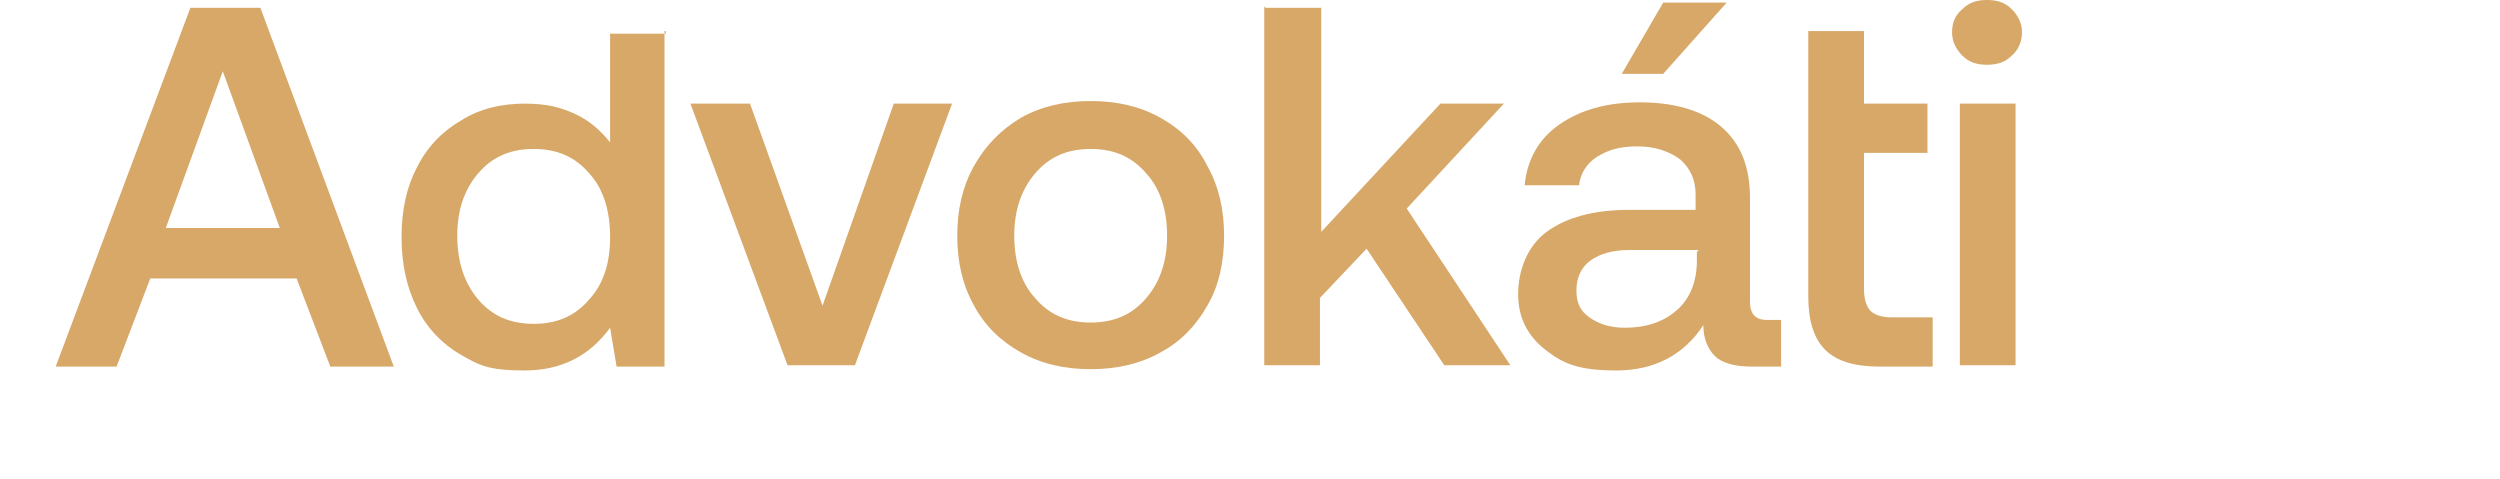
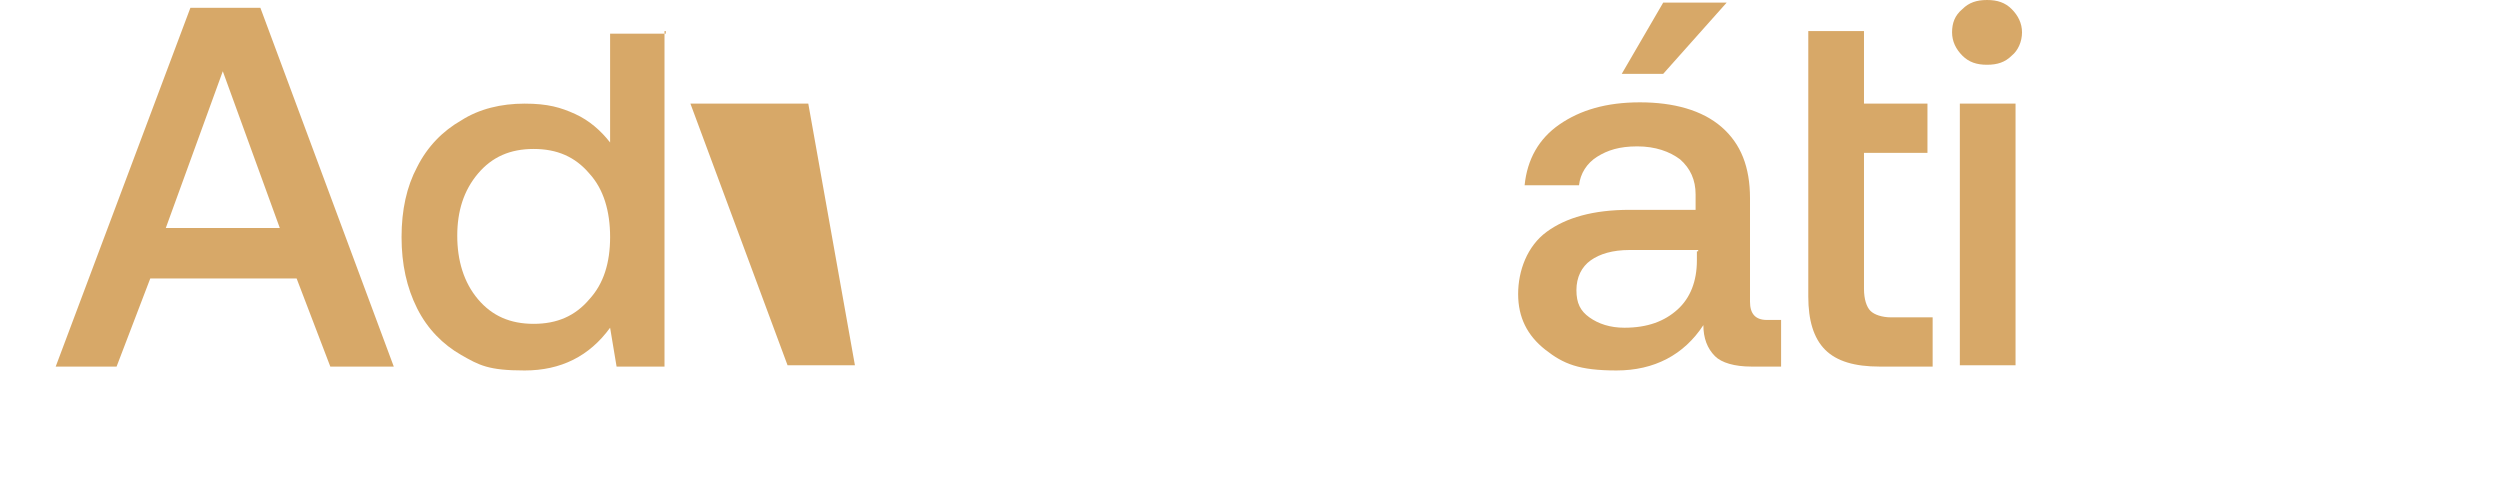
<svg xmlns="http://www.w3.org/2000/svg" xmlns:ns1="http://sodipodi.sourceforge.net/DTD/sodipodi-0.dtd" xmlns:ns2="http://www.inkscape.org/namespaces/inkscape" id="Vrstva_1" viewBox="0 0 193 37" ns1:docname="advokati.svg" width="193" height="37" ns2:version="1.4 (e7c3feb100, 2024-10-09)">
  <defs id="defs1">
    <style id="style1">      .st0 {        fill: #d7a868;      }    </style>
  </defs>
  <path class="st0" d="M 4.3,28.3 14.7,0.6 h 5.4 L 30.4,28.3 H 25.5 L 22.9,21.5 H 11.6 L 9,28.3 Z m 8.5,-10.7 h 8.8 L 17.2,5.5 c 0,0 -4.4,12.1 -4.4,12.1 z" id="path1" />
  <path class="st0" d="m 51.3,2.4 v 25.9 h -3.7 l -0.5,-3 c -1.6,2.2 -3.8,3.3 -6.6,3.3 -2.8,0 -3.5,-0.4 -4.9,-1.2 -1.4,-0.8 -2.6,-2 -3.4,-3.6 -0.8,-1.6 -1.2,-3.4 -1.2,-5.5 0,-2.1 0.4,-3.9 1.2,-5.4 0.8,-1.6 2,-2.8 3.4,-3.6 C 37,8.4 38.7,8 40.5,8 c 1.8,0 2.8,0.3 3.9,0.8 1.1,0.5 2,1.3 2.7,2.2 V 2.6 h 4.3 V 2.4 Z m -5.8,20.7 c 1.1,-1.2 1.6,-2.8 1.6,-4.8 0,-2 -0.5,-3.7 -1.6,-4.9 -1.1,-1.3 -2.5,-1.9 -4.3,-1.9 -1.8,0 -3.2,0.6 -4.3,1.9 -1.1,1.3 -1.6,2.9 -1.6,4.8 0,1.9 0.5,3.6 1.6,4.9 1.1,1.3 2.5,1.9 4.3,1.9 1.8,0 3.2,-0.6 4.3,-1.9 z" id="path2" />
-   <path class="st0" d="m 53.3,8 h 4.6 L 63.5,23.6 69,8 h 4.5 L 66,28.2 h -5.2 z" id="path3" />
-   <path class="st0" d="M 78.8,27.2 C 77.2,26.3 76,25.1 75.2,23.6 74.3,22 73.9,20.2 73.9,18.2 c 0,-2 0.4,-3.8 1.3,-5.4 0.9,-1.6 2.1,-2.8 3.6,-3.7 1.6,-0.9 3.4,-1.3 5.4,-1.3 2,0 3.8,0.4 5.4,1.3 1.6,0.9 2.8,2.1 3.6,3.7 0.9,1.6 1.3,3.4 1.3,5.4 0,2 -0.4,3.9 -1.3,5.4 -0.9,1.6 -2.1,2.8 -3.6,3.6 -1.6,0.9 -3.4,1.3 -5.4,1.3 -2,0 -3.8,-0.4 -5.4,-1.3 z M 88.5,23 c 1.1,-1.3 1.6,-2.9 1.6,-4.8 0,-1.9 -0.5,-3.6 -1.6,-4.8 -1.1,-1.3 -2.5,-1.9 -4.3,-1.9 -1.8,0 -3.2,0.6 -4.3,1.9 -1.1,1.3 -1.6,2.9 -1.6,4.8 0,1.9 0.5,3.6 1.6,4.8 1.1,1.3 2.5,1.9 4.3,1.9 1.8,0 3.2,-0.6 4.3,-1.9 z" id="path4" />
-   <path class="st0" d="M 97.7,0.6 H 102 V 17.9 L 111.2,8 h 4.9 l -7.5,8.1 8,12.1 h -5.1 l -6,-9 -3.6,3.8 v 5.2 h -4.3 v -27.7 0 z" id="path5" />
+   <path class="st0" d="m 53.3,8 h 4.6 h 4.5 L 66,28.2 h -5.2 z" id="path3" />
  <path class="st0" d="m 137.5,24.6 v 3.7 h -2.3 c -1.3,0 -2.3,-0.3 -2.8,-0.8 -0.6,-0.6 -0.9,-1.4 -0.9,-2.4 -1.5,2.3 -3.8,3.5 -6.7,3.5 -2.9,0 -4.1,-0.5 -5.5,-1.6 -1.4,-1.1 -2.1,-2.5 -2.1,-4.3 0,-1.8 0.7,-3.7 2.2,-4.8 1.5,-1.1 3.6,-1.7 6.4,-1.7 h 5.1 V 15 c 0,-1.1 -0.4,-2 -1.2,-2.7 -0.8,-0.6 -1.9,-1 -3.3,-1 -1.4,0 -2.3,0.3 -3.1,0.8 -0.8,0.5 -1.3,1.3 -1.4,2.2 h -4.2 c 0.2,-2 1.1,-3.6 2.7,-4.7 1.6,-1.1 3.6,-1.7 6.2,-1.7 2.6,0 4.8,0.6 6.3,1.9 1.5,1.3 2.2,3.1 2.2,5.5 v 8 c 0,0.9 0.4,1.4 1.3,1.4 h 1.1 z m -6.4,-5.3 h -5.3 c -1.3,0 -2.3,0.3 -3,0.8 -0.7,0.5 -1.1,1.3 -1.1,2.3 0,1 0.3,1.6 1,2.1 0.7,0.5 1.6,0.8 2.7,0.8 1.8,0 3.1,-0.5 4.1,-1.4 1,-0.9 1.5,-2.2 1.5,-3.8 v -0.7 h 0.1 z m -5.9,-13.6 3.2,-5.5 h 4.9 l -4.9,5.5 z" id="path6" />
  <path class="st0" d="m 139.6,2.4 h 4.3 V 8 h 4.9 v 3.8 h -4.9 v 10.5 c 0,0.8 0.2,1.4 0.5,1.7 0.3,0.3 0.9,0.5 1.6,0.5 h 3.2 v 3.8 h -4.1 c -1.9,0 -3.3,-0.4 -4.2,-1.3 -0.9,-0.9 -1.3,-2.3 -1.3,-4.1 v -20.4 0 z" id="path7" />
  <path class="st0" d="m 155.3,0.7 c 0.5,0.5 0.8,1.1 0.8,1.8 0,0.7 -0.3,1.4 -0.8,1.8 -0.5,0.5 -1.1,0.7 -1.9,0.7 -0.8,0 -1.4,-0.2 -1.9,-0.7 -0.5,-0.5 -0.8,-1.1 -0.8,-1.8 0,-0.7 0.2,-1.3 0.8,-1.8 0.5,-0.5 1.1,-0.7 1.9,-0.7 0.8,0 1.4,0.2 1.9,0.7 z m -4,7.3 h 4.3 v 20.2 h -4.3 z" id="path8" />
</svg>